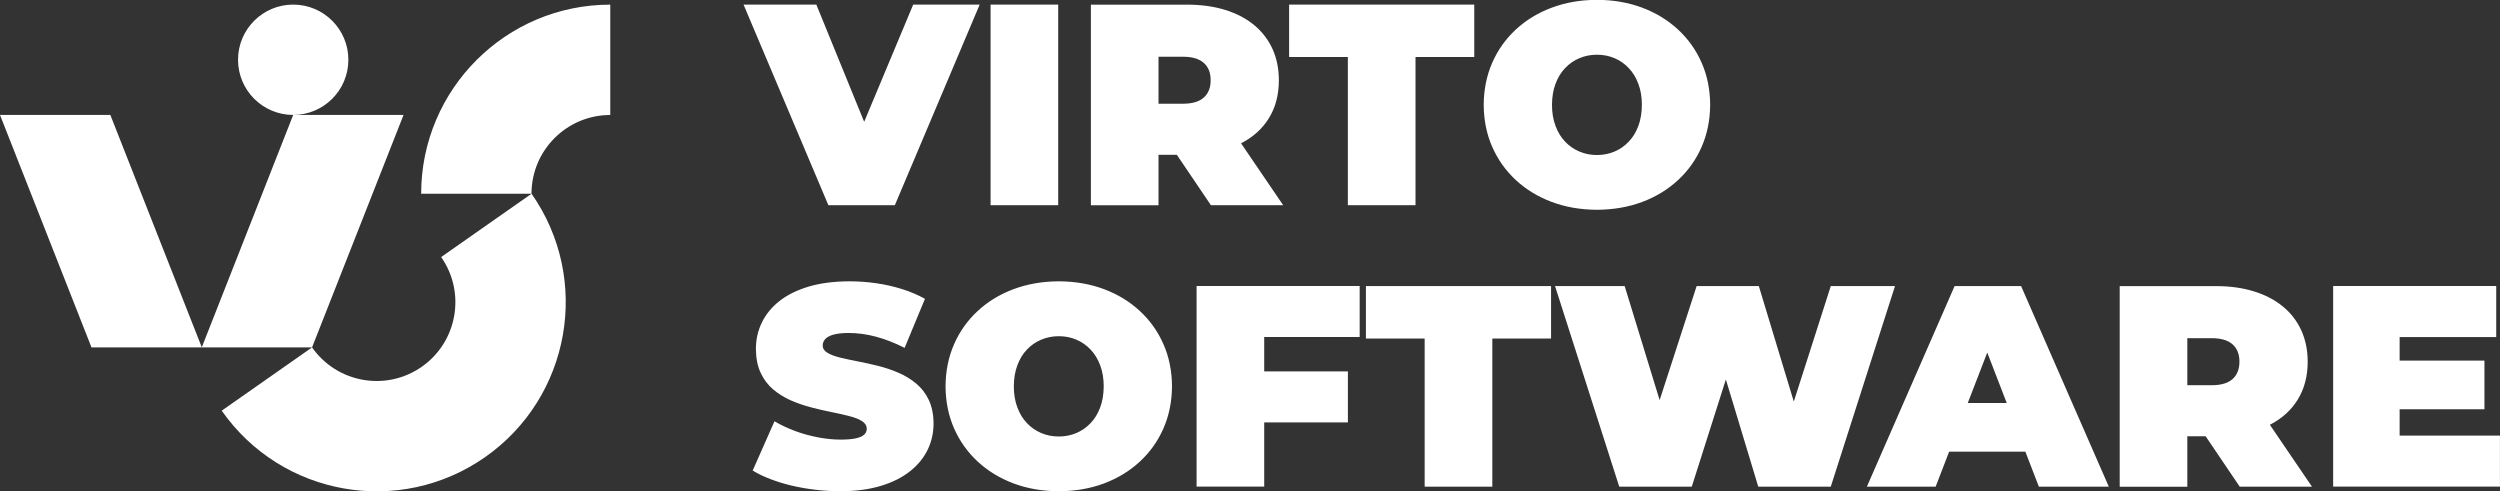
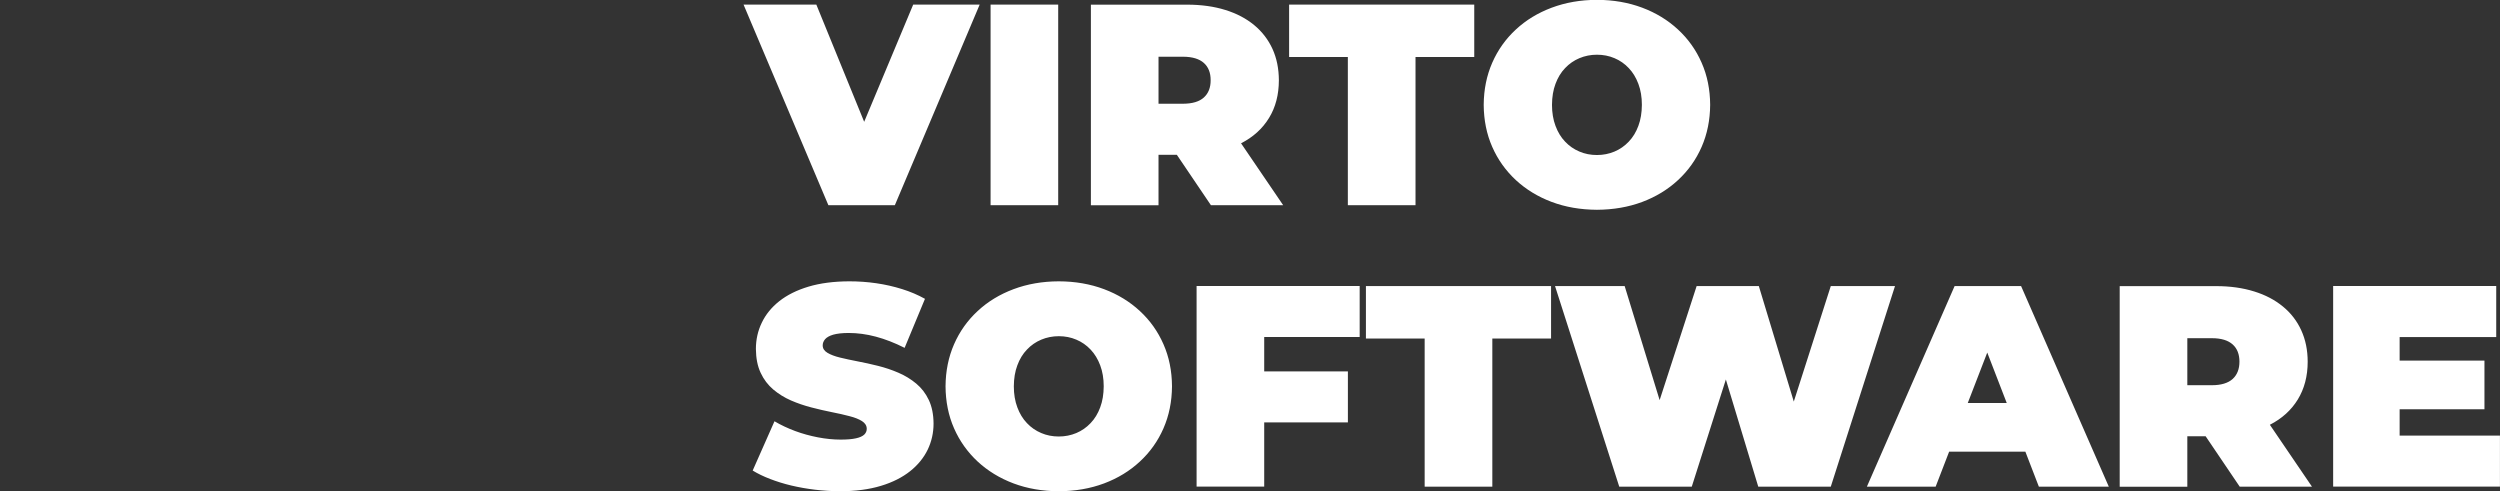
<svg xmlns="http://www.w3.org/2000/svg" xml:space="preserve" width="75.067mm" height="14.751mm" style="shape-rendering:geometricPrecision; text-rendering:geometricPrecision; image-rendering:optimizeQuality; fill-rule:evenodd; clip-rule:evenodd" viewBox="0 0 48.396 9.51">
  <rect x="0" y="0" width="48.396" height="9.51" fill="#333333" stroke="none" />
  <defs>
    <style type="text/css">
   
    .fil0 {fill:#fff}
    .fil1 {fill:#fff;fill-rule:nonzero}
   
  </style>
  </defs>
  <g id="Layer_x0020_1">
    <g id="_117250056">
-       <path id="_117250152" class="fil0" d="M10.29 3.75c1.159,1.656 0.757,3.939 -0.899,5.099 -1.656,1.16 -3.939,0.757 -5.099,-0.899l1.749 -1.225 1.771 -4.5 -2.136 0c-0.59,0 -1.068,-0.478 -1.068,-1.068 0,-0.59 0.478,-1.068 1.068,-1.068 0.59,0 1.068,0.478 1.068,1.068 0,0.59 -0.478,1.068 -1.068,1.068l-1.77 4.5 2.135 0c0.483,0.69 1.434,0.858 2.124,0.375 0.69,-0.483 0.858,-1.434 0.375,-2.124l1.749 -1.225c0,-0.842 0.683,-1.525 1.525,-1.525l0 -2.136c-2.021,0 -3.661,1.639 -3.661,3.661l2.136 0zm-10.29 -1.525l2.136 0 1.771 4.5 -2.136 0 -1.771 -4.5z" />
      <path id="_117250080" class="fil1" d="M17.678 0.089l-0.949 2.269 -0.926 -2.269 -1.409 0 1.642 3.883 1.287 0 1.642 -3.883 -1.287 0zm1.498 3.883l1.309 0 0 -3.883 -1.309 0 0 3.883zm4.266 0l1.398 0 -0.815 -1.198c0.235,-0.12 0.415,-0.284 0.541,-0.49 0.127,-0.206 0.19,-0.449 0.191,-0.73 -0.001,-0.226 -0.042,-0.428 -0.124,-0.608 -0.082,-0.179 -0.201,-0.334 -0.355,-0.461 -0.154,-0.127 -0.34,-0.225 -0.557,-0.292 -0.217,-0.068 -0.462,-0.102 -0.733,-0.103l-1.87 0 0 3.883 1.309 0 0 -0.976 0.355 0 0.66 0.976zm-0.006 -2.419c0.001,0.142 -0.043,0.254 -0.131,0.334 -0.088,0.08 -0.221,0.12 -0.401,0.121l-0.477 0 0 -0.91 0.477 0c0.18,0.001 0.313,0.042 0.401,0.121 0.088,0.079 0.132,0.191 0.131,0.334zm2.657 2.419l1.309 0 0 -2.868 1.137 0 0 -1.015 -3.584 0 0 1.015 1.137 0 0 2.868zm4.821 0.089c0.318,-0.002 0.61,-0.052 0.877,-0.152 0.266,-0.1 0.497,-0.241 0.693,-0.423 0.197,-0.182 0.349,-0.396 0.457,-0.643 0.108,-0.247 0.163,-0.519 0.165,-0.814 -0.002,-0.296 -0.056,-0.567 -0.165,-0.814 -0.108,-0.247 -0.26,-0.461 -0.457,-0.643 -0.196,-0.182 -0.427,-0.323 -0.693,-0.423 -0.266,-0.1 -0.558,-0.151 -0.877,-0.152 -0.318,0.001 -0.609,0.052 -0.876,0.152 -0.266,0.1 -0.498,0.24 -0.694,0.423 -0.196,0.181 -0.349,0.396 -0.457,0.643 -0.108,0.247 -0.163,0.518 -0.165,0.814 0.002,0.295 0.056,0.567 0.165,0.814 0.108,0.247 0.261,0.46 0.457,0.643 0.196,0.181 0.428,0.323 0.694,0.423 0.266,0.1 0.558,0.15 0.876,0.152zm0 -1.06c-0.121,0 -0.235,-0.022 -0.339,-0.067 -0.105,-0.044 -0.198,-0.108 -0.277,-0.192 -0.08,-0.083 -0.142,-0.186 -0.186,-0.305 -0.045,-0.12 -0.068,-0.255 -0.068,-0.407 0.001,-0.152 0.023,-0.288 0.068,-0.407 0.044,-0.12 0.106,-0.222 0.186,-0.305 0.079,-0.084 0.172,-0.148 0.277,-0.192 0.105,-0.044 0.218,-0.067 0.339,-0.067 0.121,0 0.235,0.022 0.34,0.067 0.105,0.044 0.197,0.108 0.276,0.192 0.079,0.083 0.141,0.185 0.186,0.305 0.045,0.119 0.068,0.255 0.068,0.407 -0.001,0.152 -0.023,0.287 -0.068,0.407 -0.044,0.119 -0.106,0.222 -0.186,0.305 -0.079,0.084 -0.172,0.148 -0.276,0.192 -0.105,0.044 -0.219,0.067 -0.34,0.067zm-14.651 6.509c0.301,-0.001 0.565,-0.036 0.791,-0.105 0.226,-0.068 0.414,-0.164 0.565,-0.284 0.151,-0.12 0.264,-0.26 0.34,-0.417 0.075,-0.157 0.113,-0.325 0.113,-0.504 -0.001,-0.178 -0.032,-0.33 -0.092,-0.457 -0.06,-0.127 -0.141,-0.232 -0.243,-0.317 -0.102,-0.085 -0.216,-0.155 -0.344,-0.21 -0.127,-0.055 -0.258,-0.099 -0.394,-0.133 -0.136,-0.034 -0.267,-0.063 -0.394,-0.087 -0.128,-0.025 -0.242,-0.049 -0.344,-0.074 -0.103,-0.025 -0.183,-0.056 -0.243,-0.092 -0.06,-0.036 -0.091,-0.082 -0.092,-0.14 -0.001,-0.045 0.015,-0.086 0.046,-0.123 0.031,-0.036 0.083,-0.066 0.157,-0.088 0.074,-0.021 0.175,-0.033 0.301,-0.033 0.169,0 0.344,0.023 0.524,0.071 0.18,0.048 0.366,0.12 0.558,0.217l0.394 -0.949c-0.136,-0.076 -0.284,-0.139 -0.444,-0.189 -0.16,-0.05 -0.326,-0.088 -0.499,-0.113 -0.173,-0.025 -0.347,-0.037 -0.521,-0.037 -0.3,0.001 -0.564,0.035 -0.791,0.103 -0.226,0.068 -0.414,0.162 -0.565,0.281 -0.151,0.12 -0.264,0.259 -0.339,0.417 -0.076,0.157 -0.114,0.327 -0.114,0.509 0.002,0.18 0.032,0.334 0.092,0.461 0.06,0.129 0.142,0.236 0.243,0.322 0.102,0.086 0.216,0.157 0.344,0.213 0.127,0.055 0.258,0.1 0.394,0.135 0.136,0.035 0.267,0.066 0.394,0.091 0.128,0.025 0.242,0.051 0.344,0.078 0.103,0.026 0.183,0.058 0.243,0.096 0.06,0.038 0.091,0.087 0.092,0.147 0.001,0.044 -0.016,0.082 -0.048,0.114 -0.033,0.031 -0.086,0.056 -0.161,0.072 -0.074,0.017 -0.173,0.025 -0.296,0.025 -0.143,0 -0.29,-0.015 -0.441,-0.044 -0.15,-0.029 -0.297,-0.069 -0.44,-0.122 -0.144,-0.054 -0.277,-0.116 -0.4,-0.189l-0.422 0.954c0.098,0.06 0.21,0.114 0.337,0.163 0.128,0.049 0.264,0.092 0.411,0.127 0.148,0.035 0.301,0.062 0.46,0.081 0.159,0.019 0.321,0.029 0.484,0.029zm4.233 0c0.318,-0.002 0.61,-0.052 0.877,-0.152 0.266,-0.1 0.497,-0.241 0.693,-0.423 0.197,-0.182 0.349,-0.396 0.457,-0.643 0.108,-0.247 0.163,-0.519 0.165,-0.814 -0.002,-0.296 -0.056,-0.567 -0.165,-0.814 -0.108,-0.247 -0.26,-0.461 -0.457,-0.643 -0.196,-0.182 -0.427,-0.323 -0.693,-0.423 -0.266,-0.1 -0.558,-0.151 -0.877,-0.152 -0.318,0.001 -0.609,0.052 -0.876,0.152 -0.266,0.1 -0.498,0.24 -0.694,0.423 -0.196,0.181 -0.349,0.396 -0.457,0.643 -0.108,0.247 -0.163,0.518 -0.165,0.814 0.002,0.295 0.056,0.567 0.165,0.814 0.108,0.247 0.261,0.46 0.457,0.643 0.196,0.181 0.428,0.323 0.694,0.423 0.266,0.1 0.558,0.15 0.876,0.152zm0 -1.06c-0.121,0 -0.235,-0.022 -0.339,-0.067 -0.105,-0.044 -0.198,-0.108 -0.277,-0.192 -0.08,-0.083 -0.142,-0.186 -0.186,-0.305 -0.045,-0.12 -0.068,-0.255 -0.068,-0.407 0.001,-0.152 0.023,-0.288 0.068,-0.407 0.044,-0.12 0.106,-0.222 0.186,-0.305 0.079,-0.084 0.172,-0.148 0.277,-0.192 0.105,-0.044 0.218,-0.067 0.339,-0.067 0.121,0 0.235,0.022 0.34,0.067 0.105,0.044 0.197,0.108 0.276,0.192 0.079,0.083 0.141,0.185 0.186,0.305 0.045,0.119 0.068,0.255 0.068,0.407 -0.001,0.152 -0.023,0.287 -0.068,0.407 -0.044,0.119 -0.106,0.222 -0.186,0.305 -0.079,0.084 -0.172,0.148 -0.276,0.192 -0.105,0.044 -0.219,0.067 -0.34,0.067zm5.825 -1.925l0 -0.988 -3.157 0 0 3.883 1.309 0 0 -1.243 1.62 0 0 -0.987 -1.62 0 0 -0.666 1.847 0zm1.259 2.896l1.309 0 0 -2.868 1.137 0 0 -1.015 -3.584 0 0 1.015 1.137 0 0 2.868zm7.861 -3.883l-0.716 2.236 -0.677 -2.236 -1.204 0 -0.716 2.208 -0.677 -2.208 -1.348 0 1.243 3.883 1.404 0 0.66 -2.075 0.627 2.075 1.404 0 1.243 -3.883 -1.243 0zm4.028 3.883l1.354 0 -1.698 -3.883 -1.287 0 -1.698 3.883 1.331 0 0.261 -0.677 1.476 0 0.261 0.677zm-1.376 -1.62l0.377 -0.976 0.377 0.976 -0.755 0zm5.265 1.62l1.398 0 -0.815 -1.198c0.235,-0.12 0.415,-0.284 0.541,-0.49 0.126,-0.206 0.191,-0.449 0.191,-0.73 0,-0.226 -0.042,-0.428 -0.124,-0.608 -0.082,-0.18 -0.2,-0.334 -0.355,-0.461 -0.154,-0.127 -0.34,-0.225 -0.557,-0.292 -0.217,-0.068 -0.462,-0.103 -0.733,-0.103l-1.87 0 0 3.883 1.309 0 0 -0.976 0.355 0 0.66 0.976zm-0.006 -2.419c0,0.142 -0.044,0.254 -0.131,0.334 -0.088,0.079 -0.221,0.121 -0.401,0.121l-0.477 0 0 -0.91 0.477 0c0.18,0 0.313,0.042 0.401,0.121 0.088,0.079 0.131,0.191 0.131,0.334zm3.101 1.431l0 -0.51 1.642 0 0 -0.943 -1.642 0 0 -0.455 1.87 0 0 -0.988 -3.157 0 0 3.883 3.229 0 0 -0.988 -1.942 0z" />
    </g>
  </g>
</svg>